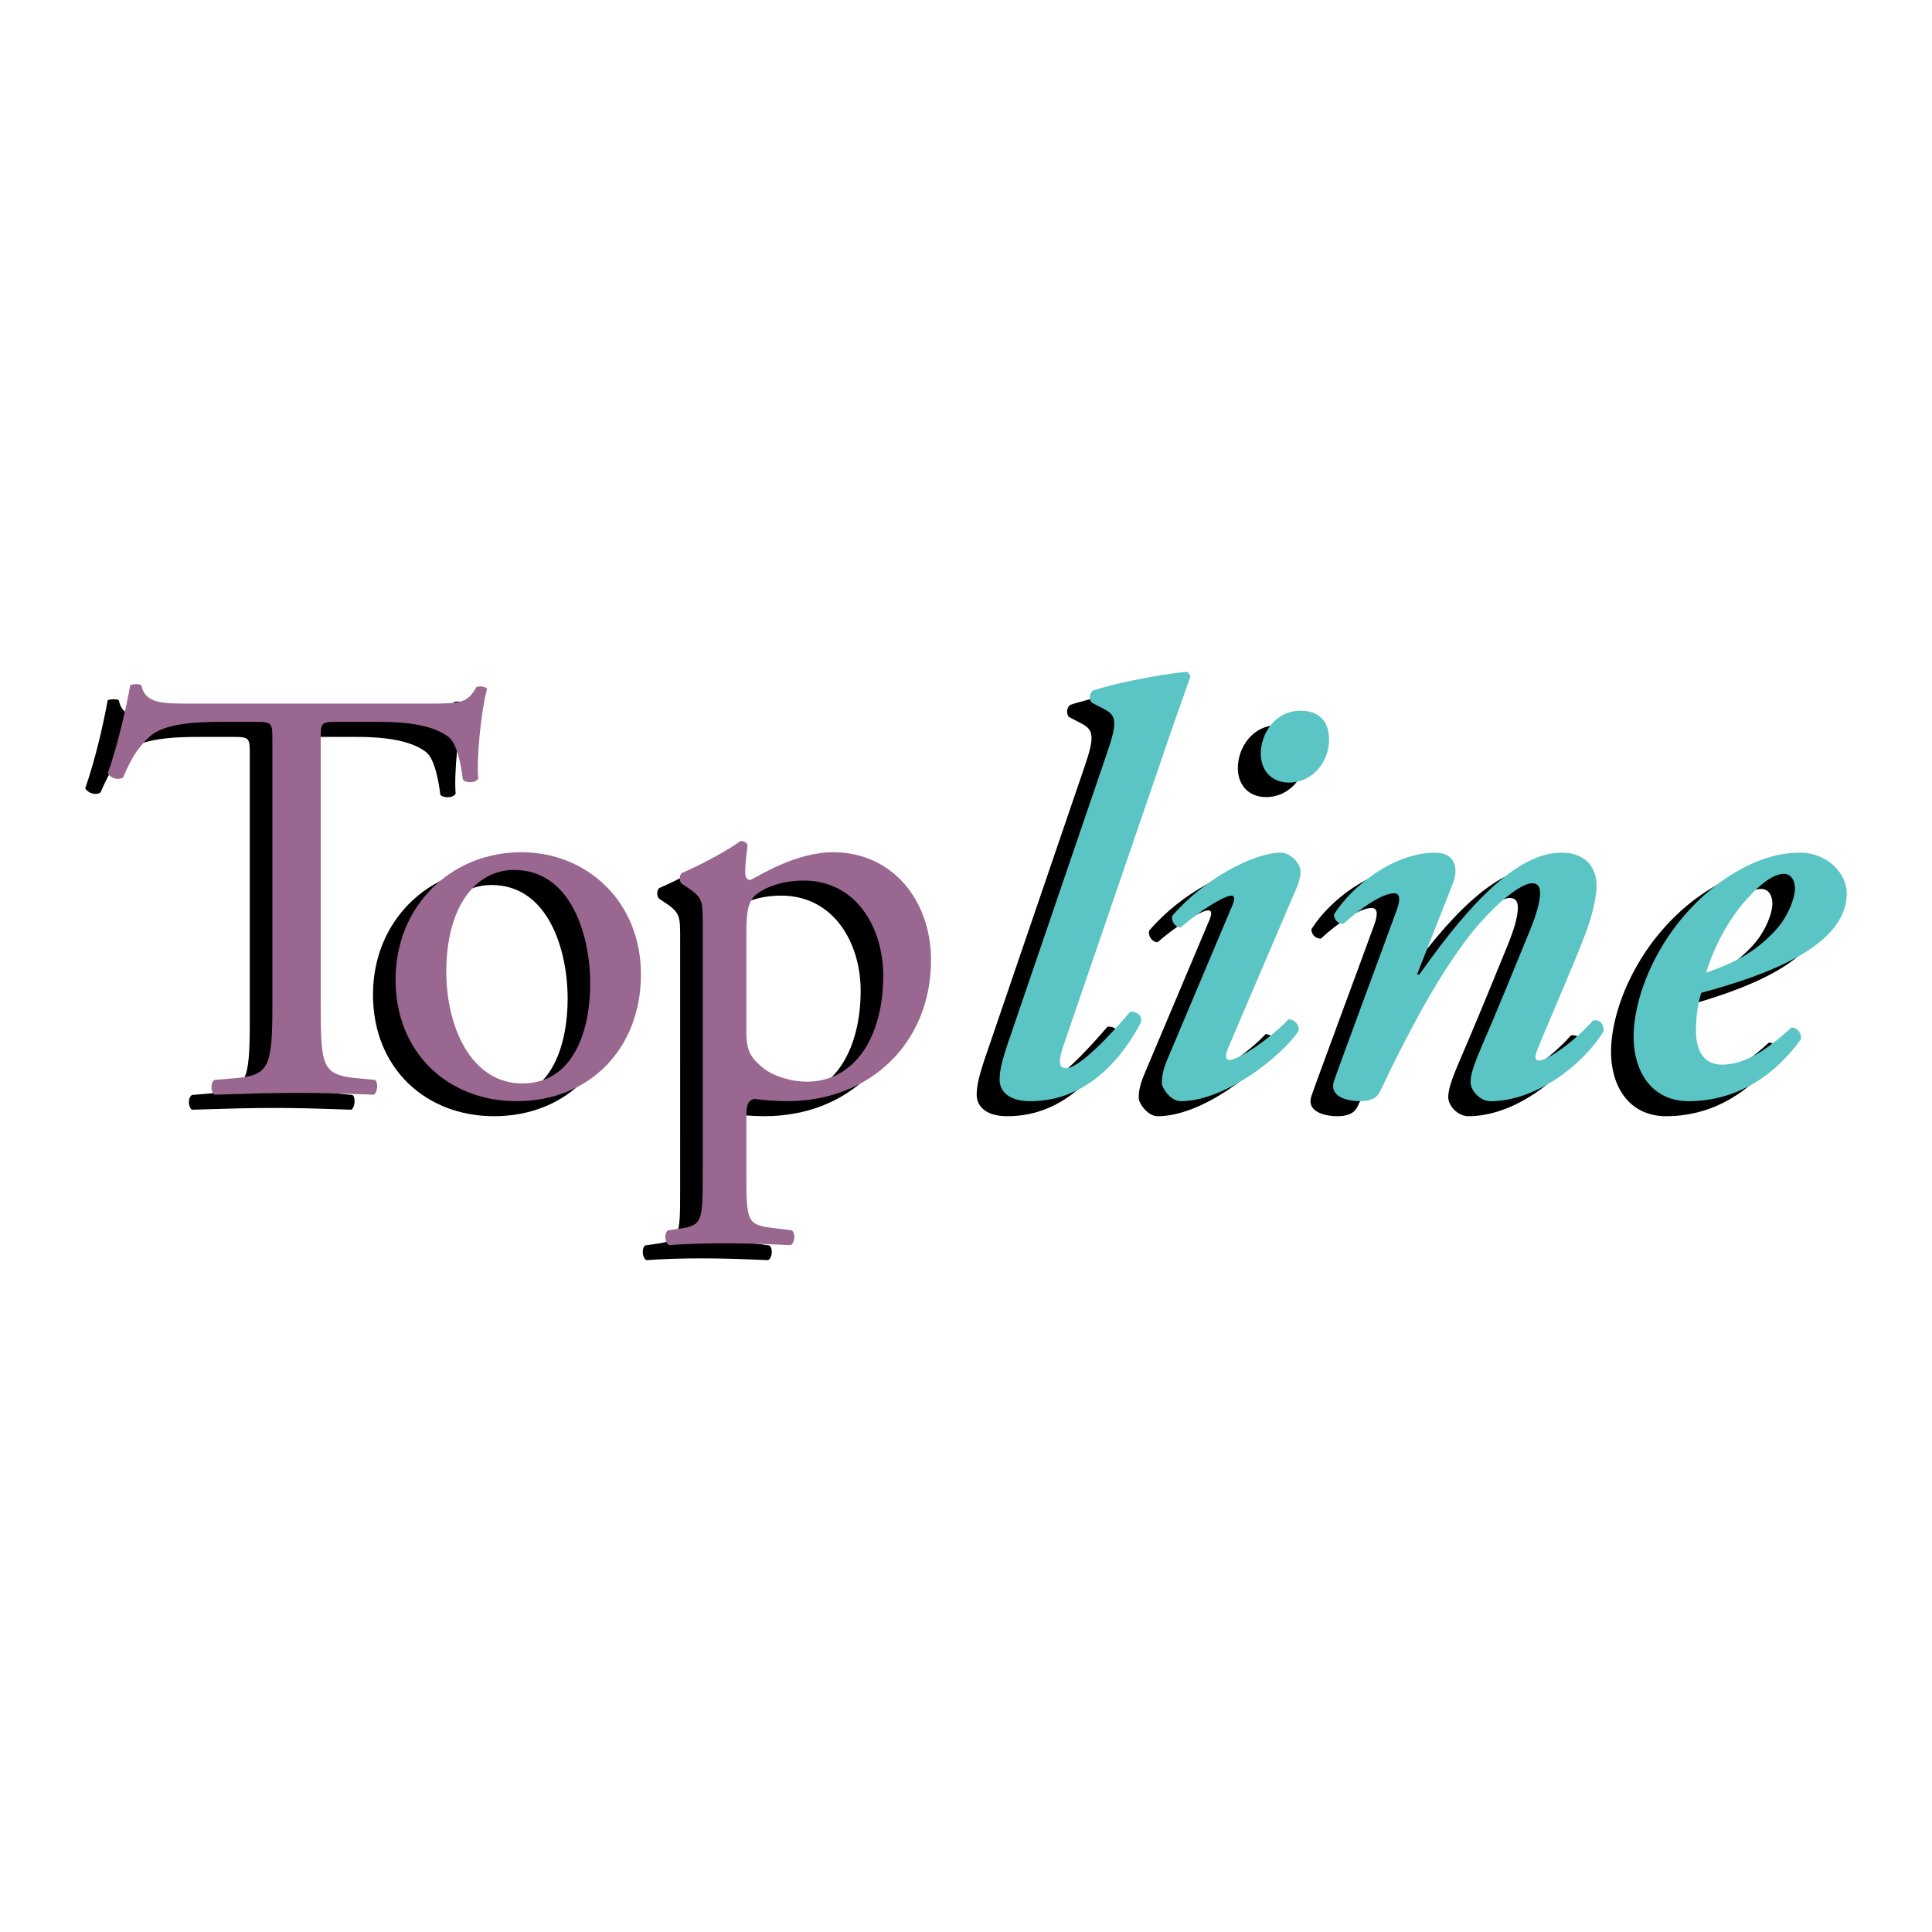
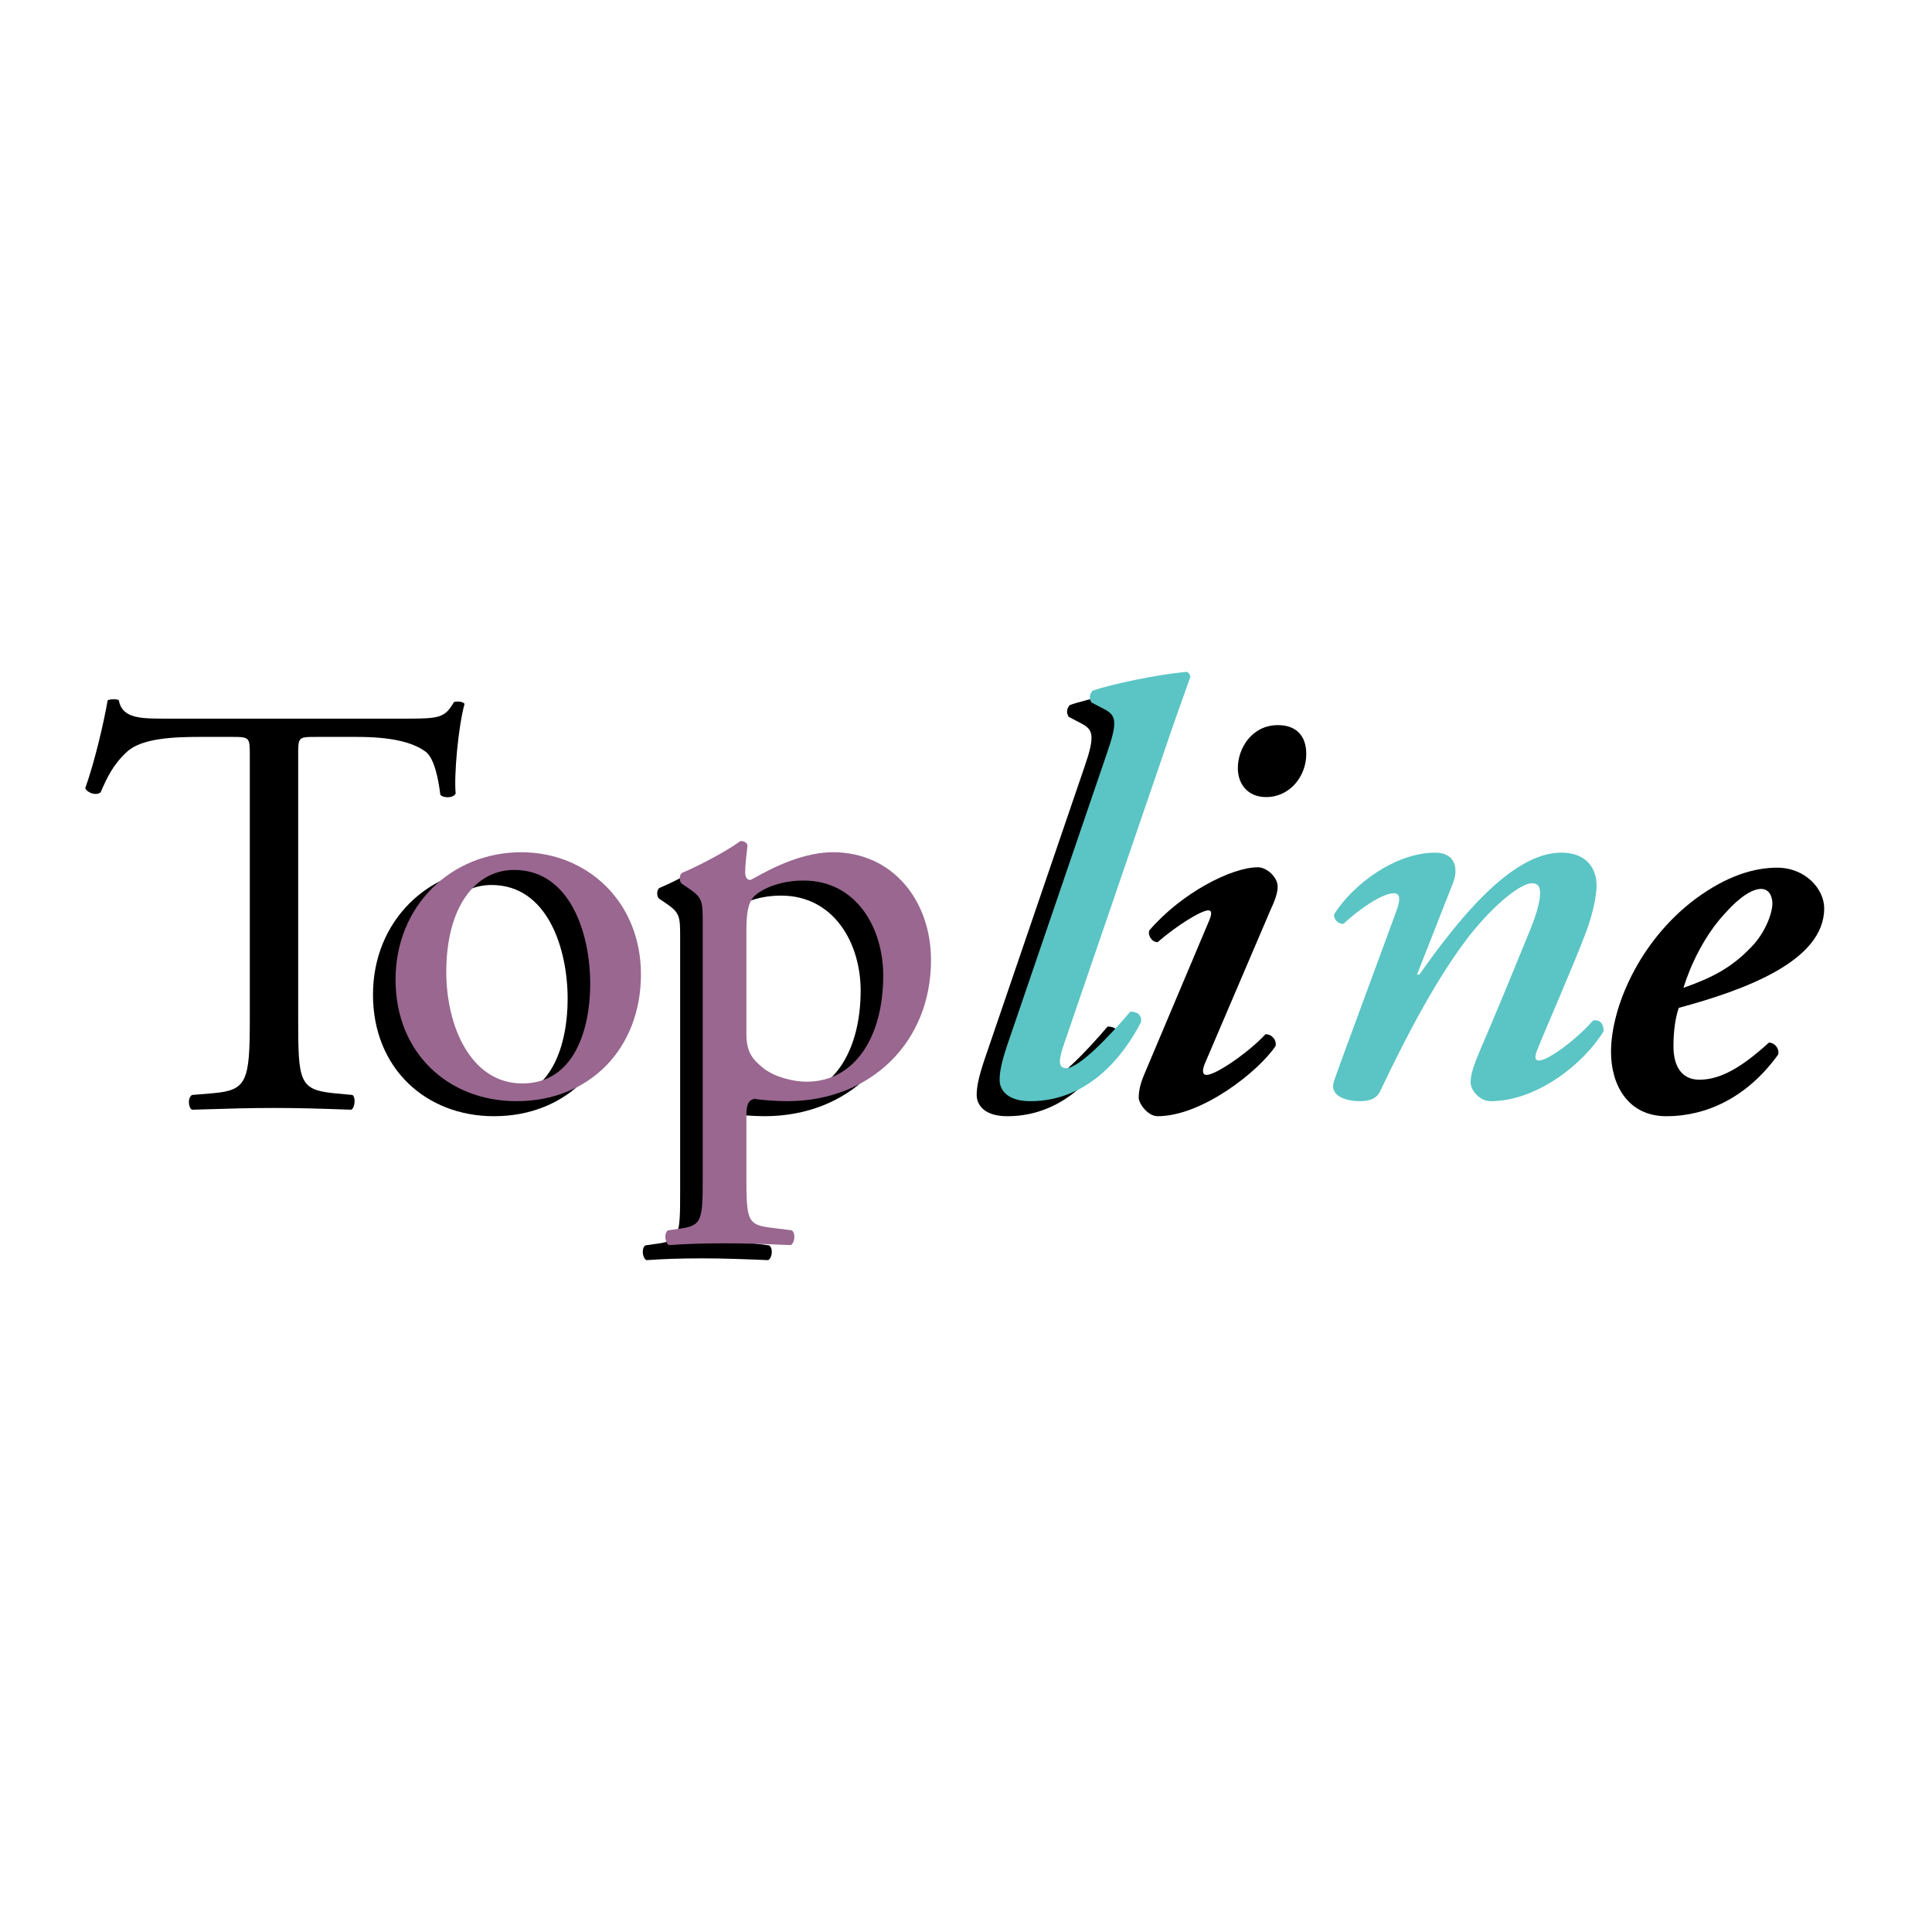
<svg xmlns="http://www.w3.org/2000/svg" version="1.0" id="Layer_1" x="0px" y="0px" width="192.756px" height="192.756px" viewBox="0 0 192.756 192.756" enable-background="new 0 0 192.756 192.756" xml:space="preserve">
  <g>
    <polygon fill-rule="evenodd" clip-rule="evenodd" fill="#FFFFFF" points="0,0 192.756,0 192.756,192.756 0,192.756 0,0  " />
    <path fill-rule="evenodd" clip-rule="evenodd" d="M160.732,104.96c0-4.407,2.763-10.988,8.344-15.217   c3.229-2.407,5.993-3.174,8.227-3.174c2.817,0,4.698,2.118,4.698,4.057c0,5.288-7.99,8.165-14.511,9.928   c-0.294,0.823-0.529,2.174-0.529,3.819c0,2.174,0.938,3.35,2.584,3.35c2.116,0,4.23-1.235,6.935-3.701   c0.585,0,1.057,0.588,0.938,1.176c-3.173,4.405-7.283,6.168-11.163,6.168C162.378,111.364,160.732,108.19,160.732,104.96   L160.732,104.96L160.732,104.96z M172.189,91.036c-2.175,2.292-3.585,5.405-4.23,7.52c2.997-1.057,4.817-2.056,6.697-3.995   c1.47-1.469,2.175-3.466,2.175-4.407c0-0.764-0.352-1.467-1.117-1.467C174.892,88.686,173.658,89.389,172.189,91.036   L172.189,91.036z" />
    <path fill-rule="evenodd" clip-rule="evenodd" d="M29.75,101.711c0,6.179,0.118,7.005,3.531,7.357l1.883,0.177   c0.353,0.236,0.236,1.296-0.118,1.472c-3.354-0.119-5.356-0.176-7.709-0.176c-2.355,0-4.414,0.057-8.18,0.176   c-0.354-0.176-0.47-1.176,0-1.472l2.119-0.177c3.354-0.293,3.647-1.179,3.647-7.357V75.406c0-1.826,0-1.885-1.766-1.885h-3.236   c-2.531,0-5.769,0.12-7.239,1.473c-1.413,1.295-2.001,2.59-2.647,4.061c-0.471,0.352-1.295,0.06-1.531-0.412   c0.942-2.648,1.824-6.414,2.236-8.769c0.176-0.118,0.942-0.177,1.118,0c0.354,1.884,2.294,1.824,5.003,1.824h23.834   c3.179,0,3.708-0.117,4.591-1.648c0.293-0.117,0.941-0.056,1.059,0.178c-0.648,2.413-1.059,7.18-0.883,8.945   c-0.234,0.472-1.235,0.472-1.53,0.116c-0.177-1.469-0.588-3.647-1.47-4.294c-1.354-1-3.59-1.473-6.828-1.473h-4.178   c-1.766,0-1.706,0.059-1.706,2.003V101.711L29.75,101.711z" />
    <path fill-rule="evenodd" clip-rule="evenodd" d="M61.695,98.71c0,7.357-5.062,12.654-12.417,12.654   c-6.769,0-12.065-4.768-12.065-12.124c0-7.415,5.591-12.711,12.535-12.711C56.34,86.529,61.695,91.474,61.695,98.71L61.695,98.71   L61.695,98.71z M49.042,88.296c-3.884,0-6.767,3.706-6.767,10.181c0,5.354,2.413,11.123,7.591,11.123   c5.179,0,6.768-5.415,6.768-9.947C56.633,94.649,54.633,88.296,49.042,88.296L49.042,88.296z" />
    <path fill-rule="evenodd" clip-rule="evenodd" d="M67.859,93.649c0-2.293,0-2.587-1.59-3.647l-0.529-0.354   c-0.235-0.235-0.235-0.882,0.059-1.059c1.53-0.648,4.295-2.061,5.825-3.178c0.354,0,0.59,0.115,0.708,0.412   c-0.118,1.058-0.235,1.941-0.235,2.705c0,0.413,0.118,0.766,0.529,0.766c0.765-0.354,4.473-2.766,8.239-2.766   c5.943,0,9.769,4.826,9.769,10.771c0,8.179-6.002,14.064-14.359,14.064c-1.06,0-2.708-0.118-3.237-0.236   c-0.53,0.118-0.823,0.414-0.823,1.648v6.18c0,4.178,0.118,4.708,2.235,5.003l2.296,0.293c0.411,0.294,0.293,1.297-0.118,1.473   c-2.825-0.117-4.532-0.176-6.591-0.176c-2.118,0-3.886,0.059-5.533,0.176c-0.412-0.176-0.53-1.179-0.119-1.473l1.237-0.175   c2.177-0.296,2.236-0.885,2.236-5.121V93.649L67.859,93.649L67.859,93.649z M72.214,104.596c0,1.884,0.588,2.59,1.766,3.533   c1.176,0.881,3,1.294,4.237,1.294c4.826,0,7.65-4.473,7.65-10.593c0-4.709-2.647-9.475-7.944-9.475   c-2.531,0-4.355,0.94-5.002,1.647c-0.53,0.648-0.706,1.529-0.706,3.473V104.596L72.214,104.596z" />
    <path fill-rule="evenodd" clip-rule="evenodd" d="M103.859,105.715c-0.529,1.529-0.589,2.354,0.235,2.354   c1.296,0,4.415-3.298,6.415-5.651c0.705,0,1.178,0.353,1.06,1.061c-1.648,3.178-5.12,7.886-11.064,7.886   c-2.354,0-3.06-1.176-3.06-2.119c0-0.941,0.235-2.001,1.06-4.354l9.711-28.426c1.059-3.06,0.823-3.649-0.236-4.237l-1.354-0.708   c-0.236-0.353-0.236-0.821,0.118-1.178c1.589-0.587,6.531-1.647,9.416-1.881c0.117,0,0.353,0.354,0.353,0.47   c-0.823,2.356-1.53,4.238-3.12,8.946L103.859,105.715L103.859,105.715z" />
    <path fill-rule="evenodd" clip-rule="evenodd" d="M120.203,106.127c-0.236,0.588-0.294,1.117,0.176,1.117   c0.942,0,4.18-2.234,5.886-4.061c0.647,0,1.119,0.588,1,1.176c-1.646,2.475-7.298,7.005-11.769,7.005   c-1.002,0-1.885-1.295-1.885-1.823c0-0.648,0.118-1.297,0.53-2.297l6.531-15.478c0.236-0.59,0.236-0.94-0.116-0.94   c-0.706,0-3.178,1.529-5.061,3.177c-0.591,0-1.002-0.708-0.825-1.176c3.178-3.709,8.181-6.298,10.827-6.298   c0.826,0,1.767,0.825,1.944,1.647c0.116,0.472-0.059,1.295-0.648,2.53L120.203,106.127L120.203,106.127L120.203,106.127z    M123.499,76.641c0-2,1.411-4.295,4.001-4.295c1.766,0,2.826,1.002,2.826,2.884c0,2.237-1.648,4.295-4.002,4.295   C124.44,79.524,123.499,78.173,123.499,76.641L123.499,76.641z" />
-     <path fill-rule="evenodd" clip-rule="evenodd" d="M157.086,89.823c0,1.12-0.472,3.119-1.059,4.652   c-1.059,2.882-3.884,9.296-4.827,11.652c-0.294,0.707-0.354,1.177,0.119,1.177c0.939,0,3.766-2.119,5.413-4.001   c0.706-0.119,1.059,0.351,1.059,1.057c-2.002,3.298-6.71,7.005-11.3,7.005c-1.058,0-1.999-1.06-1.999-1.883   c0-0.706,0.235-1.531,1.06-3.473c1.529-3.531,3.529-8.416,4.943-11.888c0.469-1.178,0.941-2.587,0.941-3.532   c0-0.527-0.117-0.999-0.823-0.999c-1.001,0-3.532,1.825-6.239,5.238c-3.178,4.119-6.062,9.532-8.945,15.596   c-0.354,0.705-1.06,0.941-2.001,0.941c-1.06,0-3.12-0.35-2.59-2.002c0.236-0.765,5.65-15.359,6.239-17.007   c0.353-0.941,0.47-1.767-0.236-1.767c-1.177,0-3.413,1.531-5.061,3.061c-0.59,0-0.942-0.471-0.942-0.94   c1.884-3.003,6.12-6.179,10.121-6.179c2.12,0,2.297,1.767,1.768,3.06l-3.59,9.121h0.234c3.708-5.237,9.123-12.181,14.183-12.181   C156.145,86.529,157.086,88.177,157.086,89.823L157.086,89.823z" />
-     <path fill-rule="evenodd" clip-rule="evenodd" fill="#996790" d="M32.001,100.212c0,6.181,0.119,7.003,3.532,7.354l1.883,0.178   c0.354,0.237,0.236,1.295-0.119,1.473c-3.354-0.118-5.354-0.178-7.708-0.178c-2.355,0-4.414,0.06-8.181,0.178   c-0.353-0.178-0.47-1.178,0-1.473l2.118-0.178c3.355-0.292,3.649-1.174,3.649-7.354V73.904c0-1.825,0-1.883-1.766-1.883h-3.237   c-2.53,0-5.768,0.119-7.238,1.473c-1.412,1.293-2.001,2.589-2.648,4.058c-0.47,0.355-1.294,0.061-1.531-0.409   c0.941-2.65,1.826-6.416,2.236-8.771c0.178-0.118,0.941-0.178,1.118,0c0.354,1.885,2.294,1.825,5.002,1.825h23.835   c3.177,0,3.708-0.119,4.589-1.65c0.295-0.118,0.943-0.058,1.059,0.179c-0.646,2.412-1.059,7.179-0.882,8.946   c-0.234,0.469-1.236,0.469-1.529,0.118c-0.177-1.472-0.589-3.649-1.471-4.296c-1.354-1.002-3.591-1.473-6.828-1.473h-4.177   c-1.766,0-1.708,0.059-1.708,2.001V100.212L32.001,100.212z" />
-     <path fill-rule="evenodd" clip-rule="evenodd" fill="#996790" d="M63.947,97.21c0,7.357-5.062,12.655-12.417,12.655   c-6.769,0-12.065-4.77-12.065-12.126c0-7.414,5.592-12.711,12.536-12.711C58.592,85.028,63.947,89.972,63.947,97.21L63.947,97.21   L63.947,97.21z M51.293,86.794c-3.882,0-6.767,3.707-6.767,10.18c0,5.356,2.412,11.122,7.591,11.122   c5.178,0,6.768-5.412,6.768-9.943C58.885,93.15,56.885,86.794,51.293,86.794L51.293,86.794z" />
+     <path fill-rule="evenodd" clip-rule="evenodd" fill="#996790" d="M63.947,97.21c0,7.357-5.062,12.655-12.417,12.655   c-6.769,0-12.065-4.77-12.065-12.126c0-7.414,5.592-12.711,12.536-12.711C58.592,85.028,63.947,89.972,63.947,97.21L63.947,97.21   L63.947,97.21z M51.293,86.794c-3.882,0-6.767,3.707-6.767,10.18c0,5.356,2.412,11.122,7.591,11.122   c5.178,0,6.768-5.412,6.768-9.943C58.885,93.15,56.885,86.794,51.293,86.794z" />
    <path fill-rule="evenodd" clip-rule="evenodd" fill="#996790" d="M70.111,92.147c0-2.294,0-2.587-1.59-3.646l-0.528-0.353   c-0.236-0.238-0.236-0.884,0.058-1.061c1.529-0.646,4.296-2.059,5.826-3.177c0.353,0,0.588,0.118,0.705,0.412   c-0.117,1.058-0.234,1.943-0.234,2.706c0,0.413,0.117,0.766,0.528,0.766c0.766-0.354,4.474-2.766,8.24-2.766   c5.944,0,9.77,4.825,9.77,10.771c0,8.179-6.002,14.066-14.36,14.066c-1.059,0-2.706-0.12-3.236-0.238   c-0.53,0.118-0.824,0.413-0.824,1.648v6.181c0,4.178,0.117,4.708,2.236,5.004l2.296,0.291c0.412,0.296,0.294,1.294-0.118,1.473   c-2.826-0.119-4.532-0.179-6.593-0.179c-2.119,0-3.884,0.06-5.532,0.179c-0.411-0.179-0.529-1.177-0.118-1.473l1.236-0.176   c2.179-0.294,2.237-0.883,2.237-5.119V92.147L70.111,92.147L70.111,92.147z M74.466,103.096c0,1.882,0.588,2.59,1.766,3.532   c1.176,0.88,3.001,1.294,4.237,1.294c4.825,0,7.65-4.474,7.65-10.594c0-4.708-2.648-9.475-7.944-9.475   c-2.531,0-4.355,0.94-5.003,1.647c-0.531,0.646-0.706,1.53-0.706,3.473V103.096L74.466,103.096z" />
    <path fill-rule="evenodd" clip-rule="evenodd" fill="#5AC5C4" d="M106.138,104.223c-0.53,1.527-0.588,2.352,0.235,2.352   c1.291,0,4.405-3.291,6.402-5.643c0.706,0,1.177,0.353,1.059,1.06c-1.646,3.171-5.112,7.874-11.046,7.874   c-2.35,0-3.056-1.177-3.056-2.118c0-0.938,0.235-1.997,1.059-4.347l9.693-28.379c1.058-3.055,0.823-3.643-0.234-4.23l-1.352-0.703   c-0.234-0.354-0.234-0.825,0.118-1.176c1.586-0.587,6.521-1.645,9.4-1.88c0.118,0,0.354,0.354,0.354,0.471   c-0.823,2.349-1.528,4.228-3.114,8.931L106.138,104.223L106.138,104.223z" />
-     <path fill-rule="evenodd" clip-rule="evenodd" fill="#5AC5C4" d="M122.498,104.635c-0.236,0.587-0.295,1.115,0.175,1.115   c0.94,0,4.172-2.233,5.876-4.054c0.646,0,1.116,0.589,0.998,1.177c-1.645,2.466-7.285,6.992-11.749,6.992   c-1,0-1.88-1.295-1.88-1.824c0-0.647,0.115-1.293,0.528-2.291l6.521-15.453c0.235-0.587,0.235-0.939-0.118-0.939   c-0.704,0-3.172,1.528-5.051,3.173c-0.588,0-1-0.706-0.823-1.176c3.172-3.702,8.166-6.286,10.81-6.286   c0.823,0,1.763,0.821,1.94,1.645c0.116,0.469-0.06,1.293-0.646,2.525L122.498,104.635L122.498,104.635L122.498,104.635z    M125.787,75.197c0-1.996,1.41-4.288,3.995-4.288c1.763,0,2.82,0.998,2.82,2.88c0,2.231-1.645,4.288-3.995,4.288   C126.727,78.077,125.787,76.727,125.787,75.197L125.787,75.197z" />
    <path fill-rule="evenodd" clip-rule="evenodd" fill="#5AC5C4" d="M159.293,88.36c0,1.116-0.469,3.114-1.058,4.641   c-1.057,2.881-3.878,9.285-4.815,11.634c-0.295,0.704-0.354,1.174,0.116,1.174c0.939,0,3.762-2.116,5.405-3.995   c0.704-0.117,1.058,0.353,1.058,1.06c-1.997,3.288-6.698,6.992-11.28,6.992c-1.059,0-1.997-1.06-1.997-1.884   c0-0.703,0.233-1.526,1.057-3.465c1.528-3.526,3.525-8.403,4.936-11.867c0.47-1.176,0.939-2.587,0.939-3.529   c0-0.528-0.117-0.998-0.822-0.998c-0.997,0-3.524,1.824-6.228,5.23c-3.172,4.116-6.052,9.52-8.931,15.569   c-0.353,0.705-1.059,0.943-1.997,0.943c-1.058,0-3.115-0.354-2.586-2c0.236-0.763,5.641-15.334,6.229-16.979   c0.352-0.939,0.47-1.765-0.235-1.765c-1.175,0-3.407,1.529-5.054,3.056c-0.587,0-0.939-0.469-0.939-0.937   c1.88-2.998,6.111-6.17,10.106-6.17c2.114,0,2.29,1.76,1.762,3.053l-3.583,9.107h0.234c3.701-5.229,9.106-12.161,14.158-12.161   C158.354,85.07,159.293,86.715,159.293,88.36L159.293,88.36z" />
-     <path fill-rule="evenodd" clip-rule="evenodd" fill="#5AC5C4" d="M162.984,103.459c0-4.406,2.76-10.987,8.343-15.217   c3.231-2.408,5.993-3.172,8.227-3.172c2.818,0,4.698,2.114,4.698,4.051c0,5.29-7.99,8.168-14.51,9.932   c-0.296,0.821-0.531,2.174-0.531,3.82c0,2.174,0.941,3.347,2.587,3.347c2.114,0,4.229-1.231,6.932-3.701   c0.588,0,1.058,0.587,0.94,1.174c-3.171,4.409-7.285,6.173-11.163,6.173C164.628,109.865,162.984,106.688,162.984,103.459   L162.984,103.459L162.984,103.459z M174.44,89.535c-2.173,2.291-3.584,5.405-4.229,7.519c2.998-1.059,4.818-2.055,6.699-3.995   c1.469-1.467,2.173-3.466,2.173-4.407c0-0.763-0.354-1.467-1.114-1.467C177.144,87.184,175.91,87.888,174.44,89.535L174.44,89.535z   " />
  </g>
</svg>